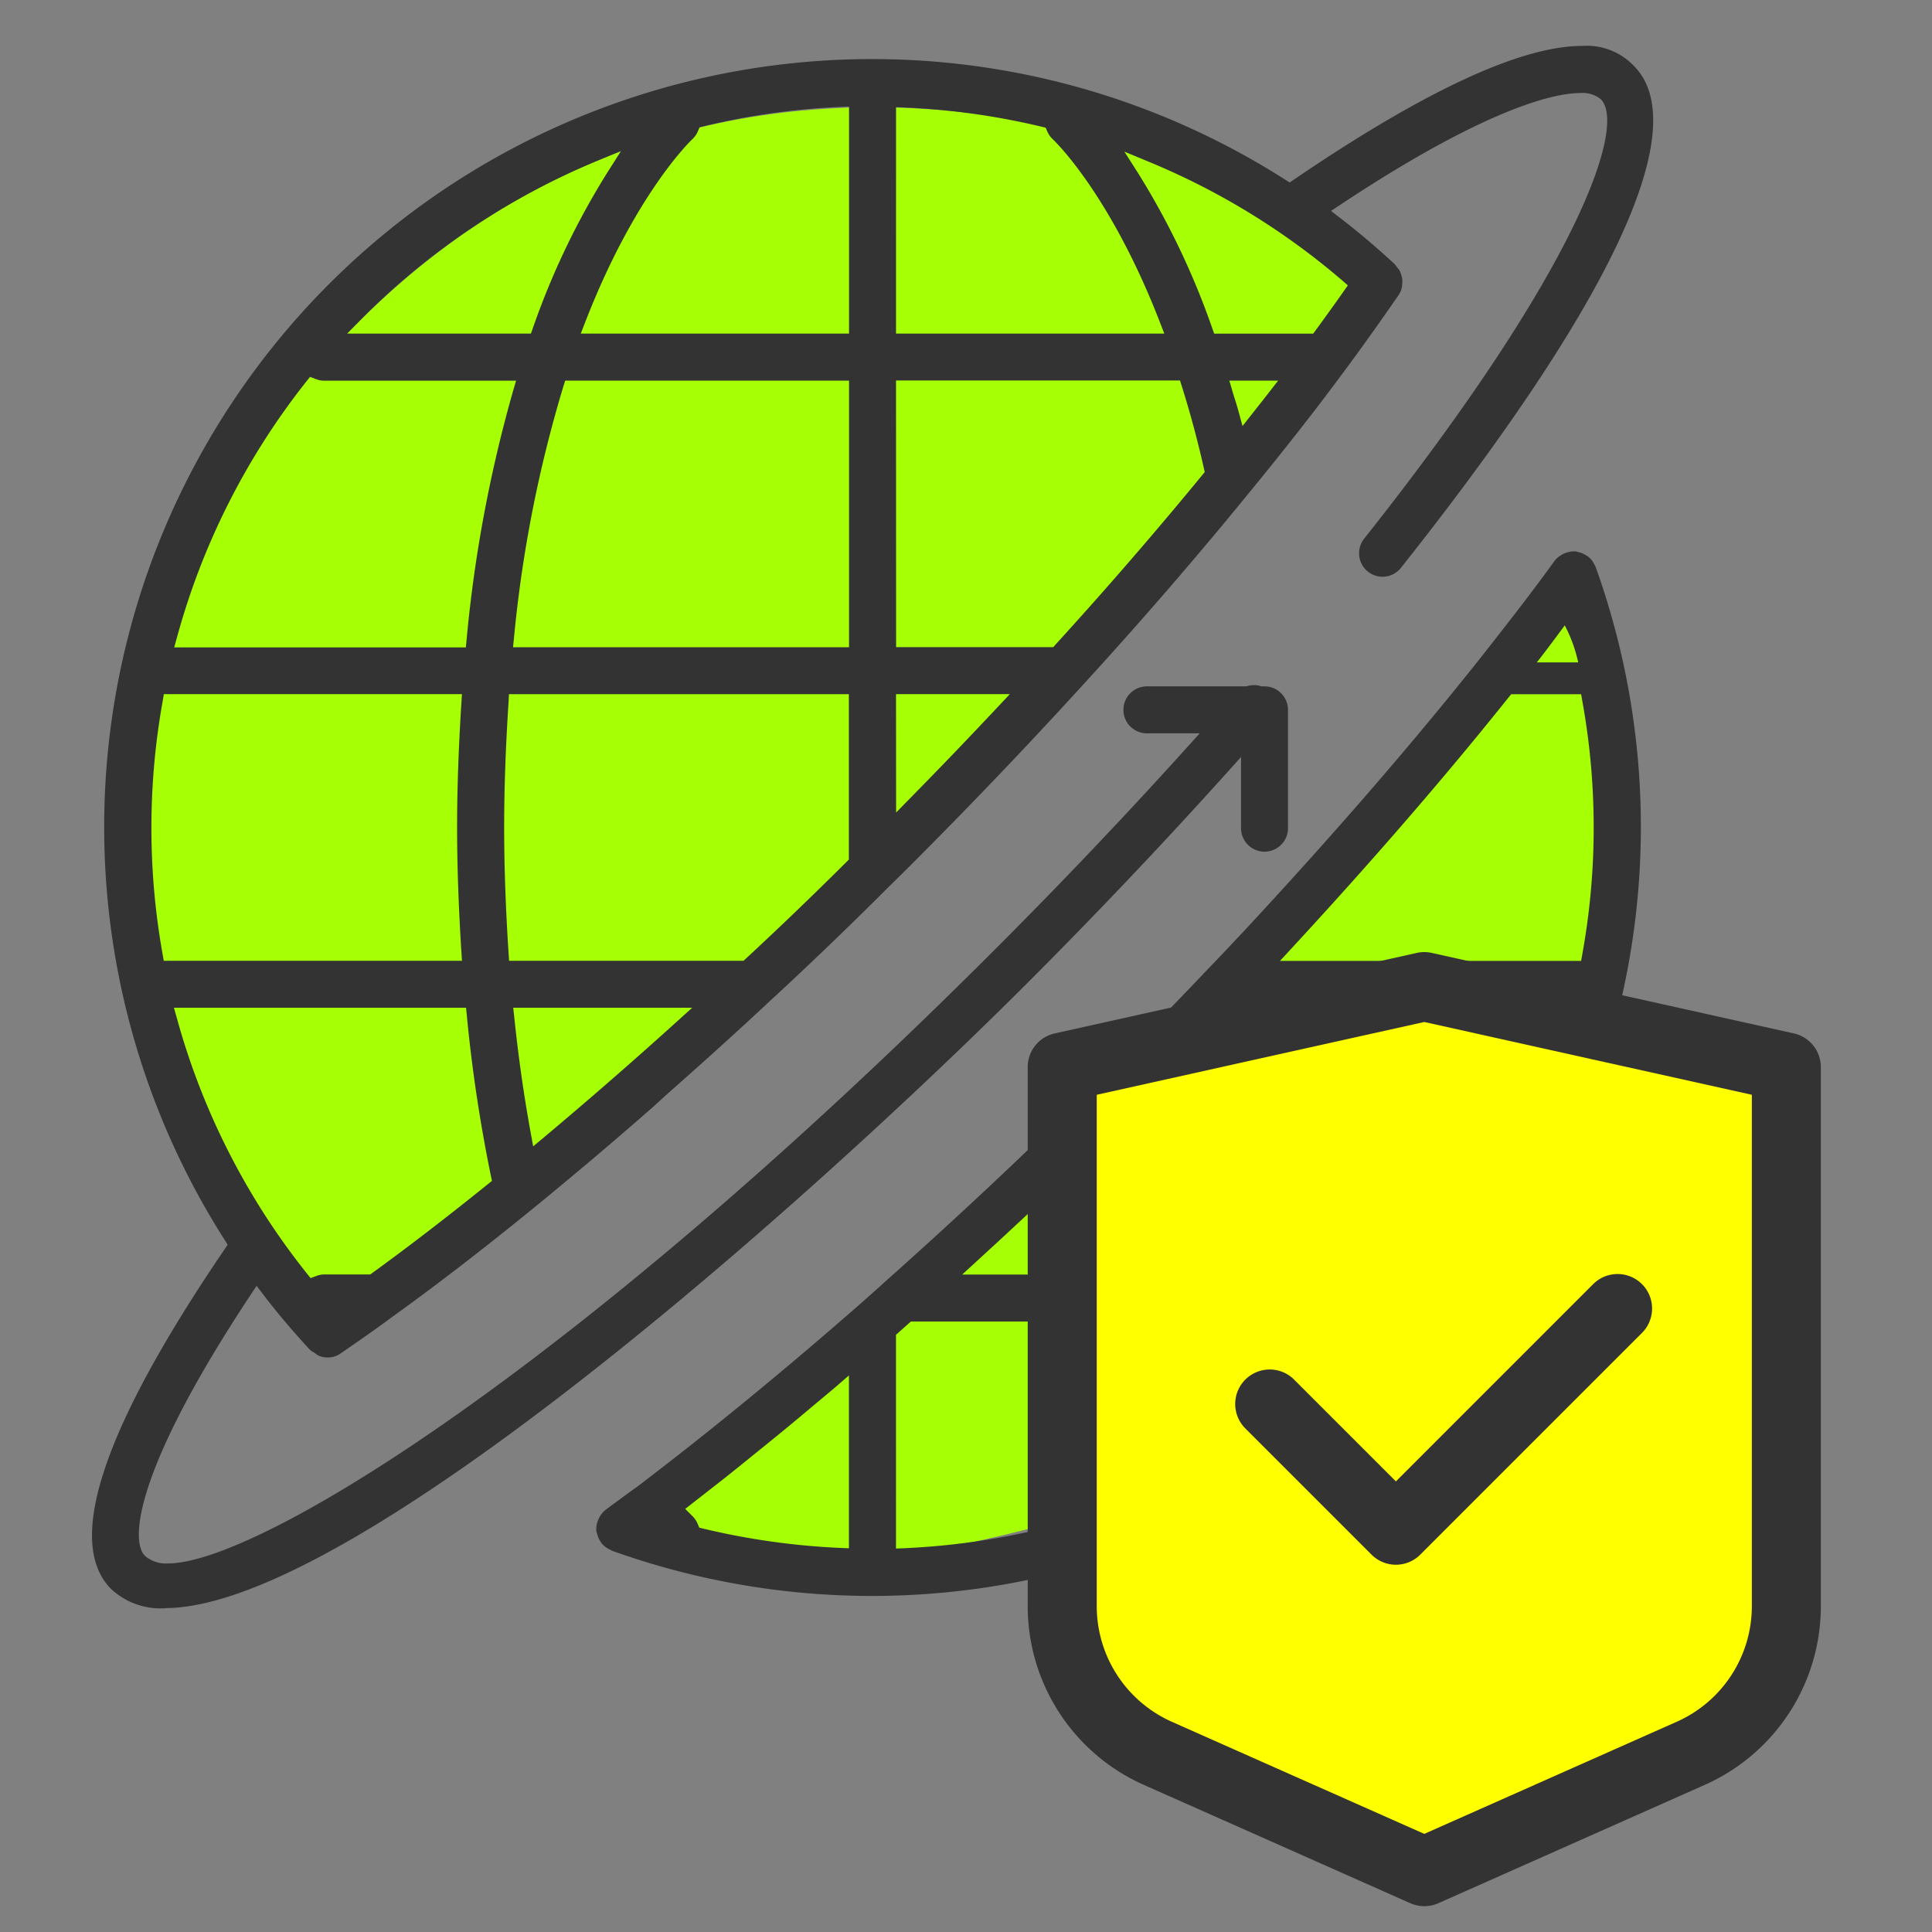
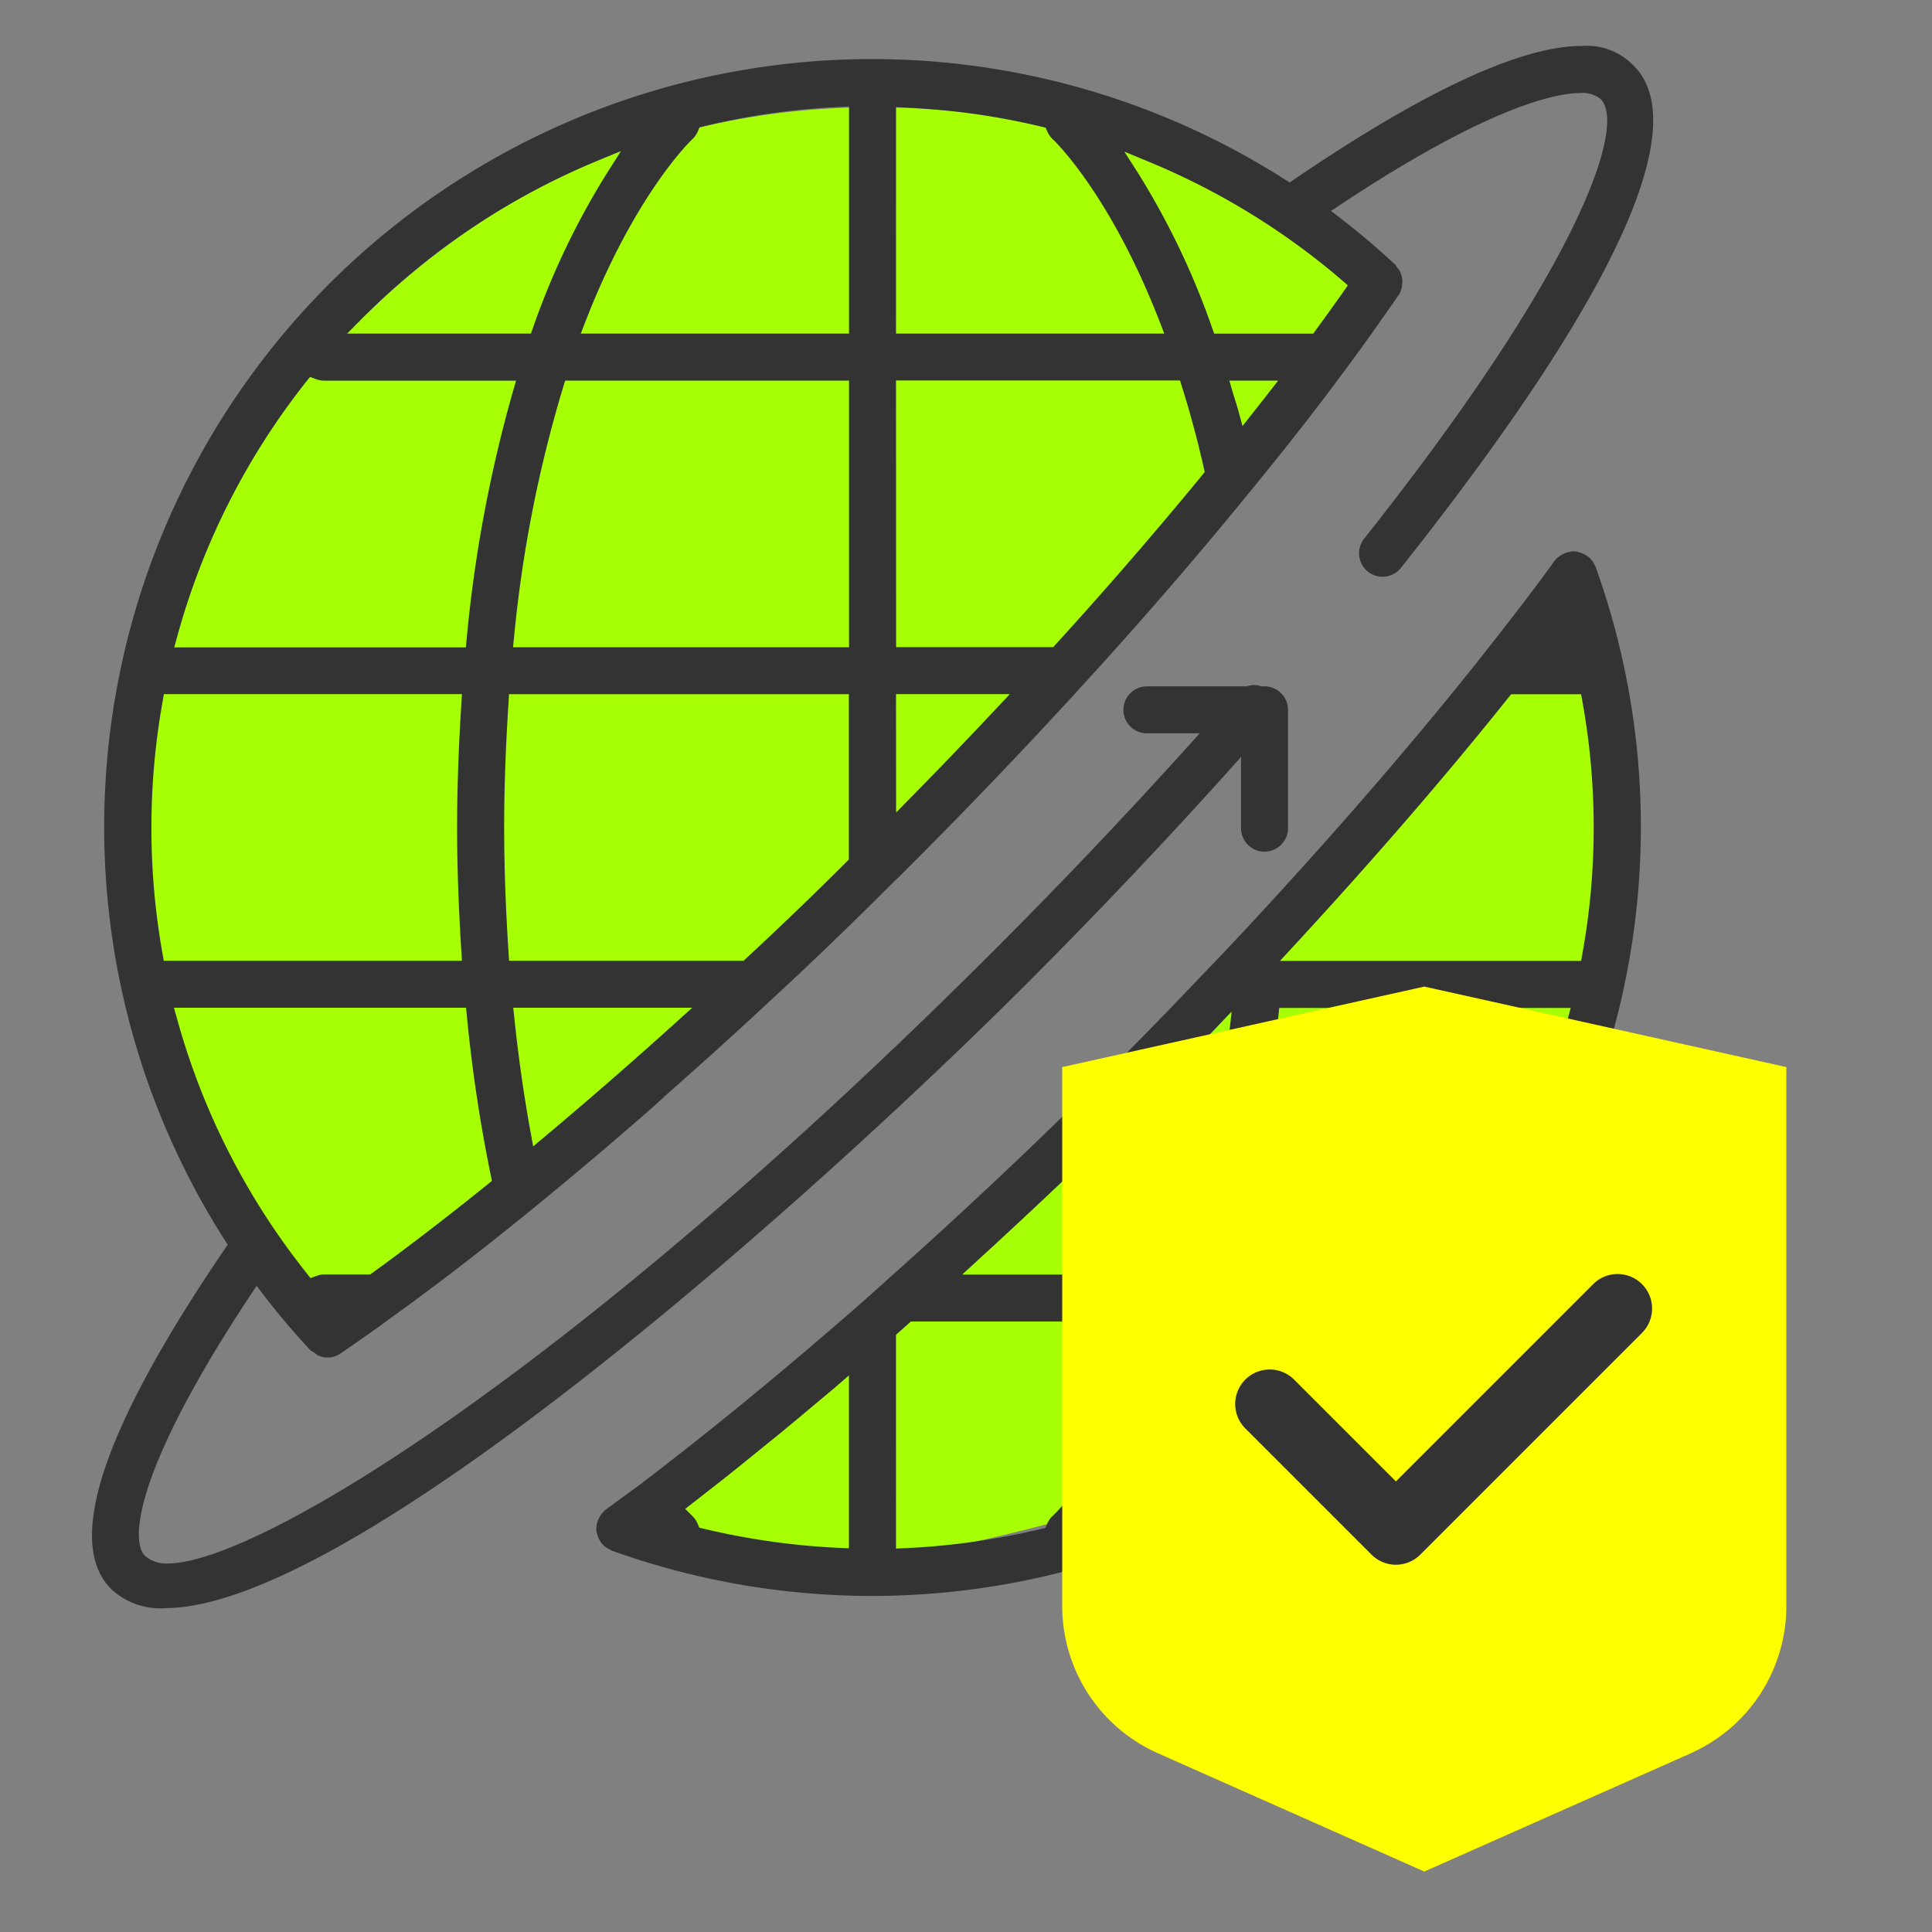
<svg xmlns="http://www.w3.org/2000/svg" width="84" height="84" viewBox="0 0 84 84">
  <rect x="0" y="0" width="84" height="84" fill="#808080" stroke="none" />
  <g id="icon" transform="translate(-76 -390)">
    <g id="グループ_11038" data-name="グループ 11038" transform="translate(80 392)">
      <path id="パス_15467" data-name="パス 15467" d="M81.827,349.009c5.108-3.272,40.474-36.9,40.454-40.082,2.991,7.1,1.685,26.787-6.4,32.929s-29.3,11.216-34.057,8.1" transform="translate(-57.983 -284.633)" fill="#a6ff04" />
      <path id="パス_15468" data-name="パス 15468" d="M57.542,329.286c2.009,1.582,46.585-41.752,45.192-45.153s-26.038-16.207-43.983,1.6-6.458,39.416-1.209,43.551" transform="translate(-47.067 -273.829)" fill="#a6ff04" />
      <path id="パス_15469" data-name="パス 15469" d="M90.96,350.86a33.523,33.523,0,0,1-11.336-1.969.42.42,0,0,0-.067-.038l-.073-.038a1.022,1.022,0,0,1-.321-.267s-.018-.034-.031-.054a.989.989,0,0,1-.128-.273l-.049-.166a1.033,1.033,0,0,1,.006-.265,1.246,1.246,0,0,1,.115-.331c.015-.028.03-.055.048-.083a1.016,1.016,0,0,1,.237-.266c.454-.337.909-.673,1.38-1.01,3.08-2.341,6.28-4.962,9.549-7.819.437-.385.848-.747,1.259-1.124,3.331-2.96,6.641-6.082,9.836-9.278,1.586-1.584,3.074-3.136,4.193-4.312.456-.471.908-.952,1.359-1.433l.113-.119c3.938-4.231,7.435-8.272,10.4-12.012,1.23-1.562,2.239-2.864,3.159-4.14a.975.975,0,0,1,.265-.241c.027-.018.053-.033.081-.048a.992.992,0,0,1,.279-.1l.075-.021a1.155,1.155,0,0,1,.147-.01.914.914,0,0,1,.127.009c-.006,0,.016.009.039.015l.088.025a1,1,0,0,1,.276.124l.037.024.027.013a1,1,0,0,1,.239.258l.076.143a.343.343,0,0,1,.033.062A33.441,33.441,0,0,1,90.96,350.86m1.02-11.355V348.8l.367-.016a31.394,31.394,0,0,0,5.96-.843l.173-.042.069-.163a1.011,1.011,0,0,1,.245-.358c.019-.017,2.46-2.275,4.664-7.969l.185-.48H92.627ZM89.3,341.822l-.972.812c-.473.4-.946.793-1.414,1.177l-.942.764c-.457.371-.914.74-1.365,1.1-.273.216-1.791,1.4-1.791,1.4l.282.282a1.025,1.025,0,0,1,.261.372l.069.163.172.041a31.578,31.578,0,0,0,5.967.839l.367.015v-7.515Zm16.426-2.66a33.377,33.377,0,0,1-3.236,6.763l-.606.944,1.036-.429a31.269,31.269,0,0,0,10.288-6.911l.595-.6h-7.994Zm2.883-13.553a59.412,59.412,0,0,1-2.021,10.827l-.132.451h8.359a1,1,0,0,1,.357.074l.241.091.159-.2a31.143,31.143,0,0,0,5.624-11.113l.121-.444H108.644Zm-3.069.923c-.89.928-1.782,1.856-2.716,2.791-2.134,2.133-4.52,4.407-7.3,6.953l-.666.611h9.457l.078-.247a55.108,55.108,0,0,0,2.065-10.157l.118-1.033Zm13.079-14.744c-2.737,3.426-5.9,7.084-9.4,10.872l-.545.59h13.094l.052-.29a30.867,30.867,0,0,0,0-11.013l-.051-.291h-3.042Z" transform="translate(-57.024 -283.471)" fill="#333" />
      <path id="パス_15470" data-name="パス 15470" d="M49.25,340.42a3.139,3.139,0,0,1-2.343-.832c-2.025-2.025-.365-7,4.933-14.781l.13-.191-.125-.2a33.387,33.387,0,0,1,46.1-46.11l.2.125.192-.131c5.658-3.853,9.869-5.806,12.512-5.806a2.824,2.824,0,0,1,2.265.874c1.822,1.823,1.546,7.085-10.118,21.8a1.021,1.021,0,1,1-1.6-1.268c9.524-12.019,11.363-18,10.275-19.09a1.269,1.269,0,0,0-.912-.267c-.928,0-3.8.473-10.408,4.853l-.41.272.39.3c.828.637,1.634,1.322,2.4,2.033.041.064.062.094.085.123a1.1,1.1,0,0,1,.1.125,1,1,0,0,1,.082.214l.023.073a.917.917,0,0,1,.014.318l-.005.091a.955.955,0,0,1-.15.381c-.829,1.2-1.6,2.283-2.357,3.3-.975,1.322-2.055,2.717-3.3,4.26-.28.347-.558.69-.852,1.046-2.3,2.823-4.749,5.652-7.279,8.412-2.386,2.614-4.884,5.228-7.427,7.77-.325.325-.618.617-.912.9q-2.636,2.638-5.231,5.027c-1.283,1.2-2.689,2.476-4.429,4.011q-.153.137-.3.275c-.113.1-.225.207-.341.309-1.708,1.5-3.464,2.982-5.22,4.416-2.187,1.781-4.246,3.366-6.118,4.709-.671.5-1.377.99-2,1.42l-.229.158a.98.98,0,0,1-1.013.073c-.06-.047-.087-.069-.117-.088l-.091-.057a.56.56,0,0,1-.105-.072c-.712-.765-1.4-1.571-2.032-2.4l-.3-.39-.272.41c-5,7.552-5.237,10.67-4.585,11.323a1.379,1.379,0,0,0,1.008.334h0c3.848,0,17.546-8.283,35.952-26.694,2.878-2.878,5.694-5.841,8.372-8.809l.529-.587H91.937a1.021,1.021,0,0,1,0-2.043h4.314l.044-.011a1.214,1.214,0,0,1,.314-.044.807.807,0,0,1,.251.037l.053.017h.136a1.022,1.022,0,0,1,1.021,1.021v5.114a1.021,1.021,0,1,1-2.041,0v-3.062l-.614.682c-2.773,3.082-5.688,6.154-8.661,9.129-9.4,9.405-29.343,27.192-37.5,27.192m.505-25.658a30.954,30.954,0,0,0,5.656,11.111l.157.2.239-.087a.98.98,0,0,1,.341-.072h2.017l.092-.067c1.554-1.126,3.246-2.427,5.031-3.866l.168-.135-.044-.211a65.839,65.839,0,0,1-1.05-7l-.032-.317h-12.7Zm14.669-.057c.173,1.689.413,3.386.716,5.046l.108.594.464-.387c1.907-1.6,3.85-3.288,5.772-5.027l.678-.613H64.385Zm-.245-13.694c-.129,2-.192,3.786-.192,5.468s.063,3.47.192,5.468l.021.329H74.4l.1-.093c1.448-1.342,2.922-2.758,4.378-4.207l.1-.1v-7.191H64.2Zm-15.036-.039a31.2,31.2,0,0,0-.007,11.013l.051.291H62.156l-.024-.373c-.125-2-.187-3.775-.187-5.424s.061-3.422.187-5.424l.024-.373H49.195Zm31.885,4.86.6-.613c1.262-1.283,2.537-2.61,3.789-3.945l.556-.592H81.028Zm0-7.193h6.835l.1-.115c2.2-2.413,4.343-4.89,6.375-7.364l.108-.132-.037-.167c-.266-1.186-.588-2.388-.96-3.569l-.077-.247H81.028ZM66.567,287.292a56.064,56.064,0,0,0-2.151,10.96l-.04.387H78.986V287.045H66.645Zm-11.175-.21A31.105,31.105,0,0,0,49.768,298.2l-.122.444H62.325l.031-.317A59.391,59.391,0,0,1,64.377,287.5l.132-.451H56.149a1.009,1.009,0,0,1-.357-.075l-.241-.091Zm40.26.414c.036.125.075.247.113.367.05.16.1.319.145.485l.183.673s.889-1.126,1.109-1.409l.441-.567H95.52Zm-4.093-9.463a33.564,33.564,0,0,1,3.219,6.736l.083.234h4.307l.105-.145c.365-.5.728-1,1.068-1.481l.332-.474-.24-.209a31.176,31.176,0,0,0-8.444-5.176l-1.033-.429ZM81.028,285H92.692l-.185-.479c-2.149-5.551-4.557-7.871-4.659-7.966a1.018,1.018,0,0,1-.244-.346l-.07-.161-.17-.041a31.578,31.578,0,0,0-5.968-.836l-.367-.015Zm-2.409-9.855a31.378,31.378,0,0,0-5.96.843l-.172.041-.069.163a.988.988,0,0,1-.249.361c-.025.022-2.485,2.347-4.661,7.968l-.185.479H78.986v-9.871Zm-10.576,2.343A31.3,31.3,0,0,0,57.755,284.4l-.594.6h7.994l.083-.234a33.447,33.447,0,0,1,3.236-6.763l.6-.944Z" transform="translate(-46.071 -272.497)" fill="#333" />
-       <path id="パス_15471" data-name="パス 15471" d="M115.992,404.745s-.99,1.341-1.216,1.608h1.8a6.268,6.268,0,0,0-.584-1.608" transform="translate(-51.959 -379.554)" fill="#a6ff04" />
      <path id="パス_15472" data-name="パス 15472" d="M136.65,367.162,125.071,372.3l-11.579-5.142a7,7,0,0,1-4.163-6.4V337.323l15.742-3.5,15.741,3.5V360.76a7,7,0,0,1-4.163,6.4" transform="translate(-67.145 -292.928)" fill="#ff0" />
-       <path id="パス_15473" data-name="パス 15473" d="M124.321,373.055a1.5,1.5,0,0,1-.609-.129l-11.579-5.142a8.5,8.5,0,0,1-5.055-7.774V336.574a1.5,1.5,0,0,1,1.175-1.465l15.742-3.5a1.5,1.5,0,0,1,.651,0l15.741,3.5a1.5,1.5,0,0,1,1.175,1.465v23.437a8.5,8.5,0,0,1-5.055,7.774l-11.577,5.142A1.5,1.5,0,0,1,124.321,373.055ZM110.08,337.777v22.233a5.5,5.5,0,0,0,3.27,5.03l10.971,4.872,10.97-4.872a5.5,5.5,0,0,0,3.271-5.03V337.777l-14.241-3.165Z" transform="translate(-66.395 -292.178)" fill="#333" />
-       <path id="パス_15474" data-name="パス 15474" d="M122.855,358.958l5.487,5.487,9.638-9.637" transform="translate(-71.651 -299.918)" fill="#ff0" />
      <path id="パス_15475" data-name="パス 15475" d="M127.593,365.2a1.5,1.5,0,0,1-1.061-.44l-5.487-5.487a1.5,1.5,0,0,1,2.122-2.122l4.426,4.426L136.169,353a1.5,1.5,0,0,1,2.122,2.122l-9.637,9.637A1.5,1.5,0,0,1,127.593,365.2Z" transform="translate(-70.901 -299.168)" fill="#333" />
    </g>
-     <rect id="長方形_4936" data-name="長方形 4936" width="84" height="84" transform="translate(76 390)" fill="none" />
  </g>
</svg>